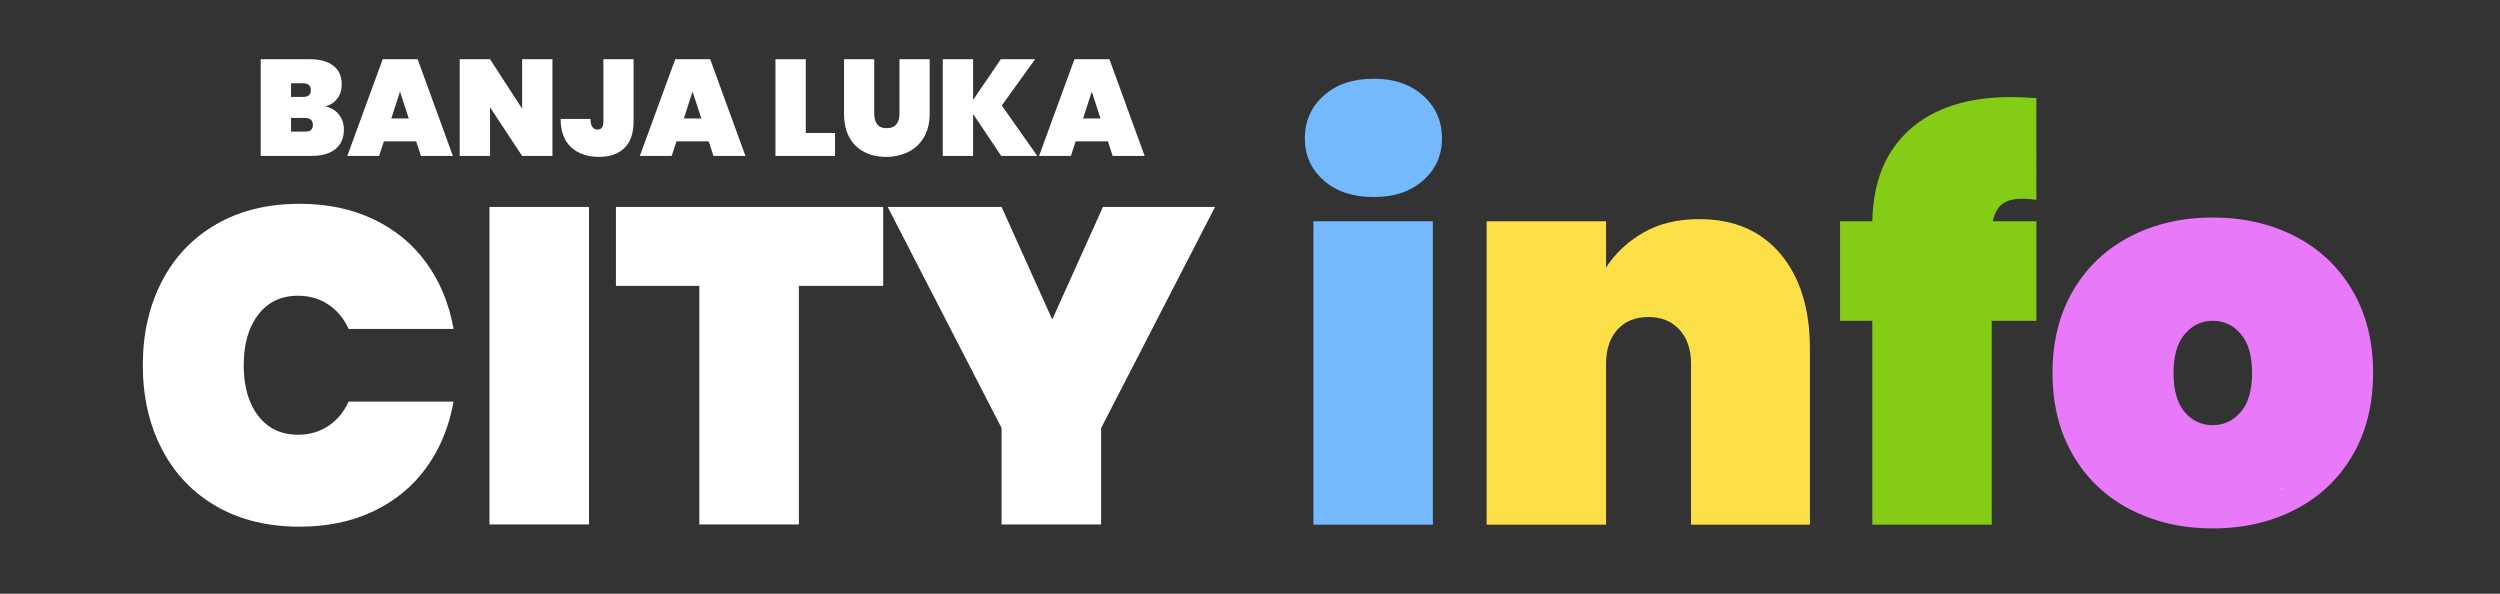
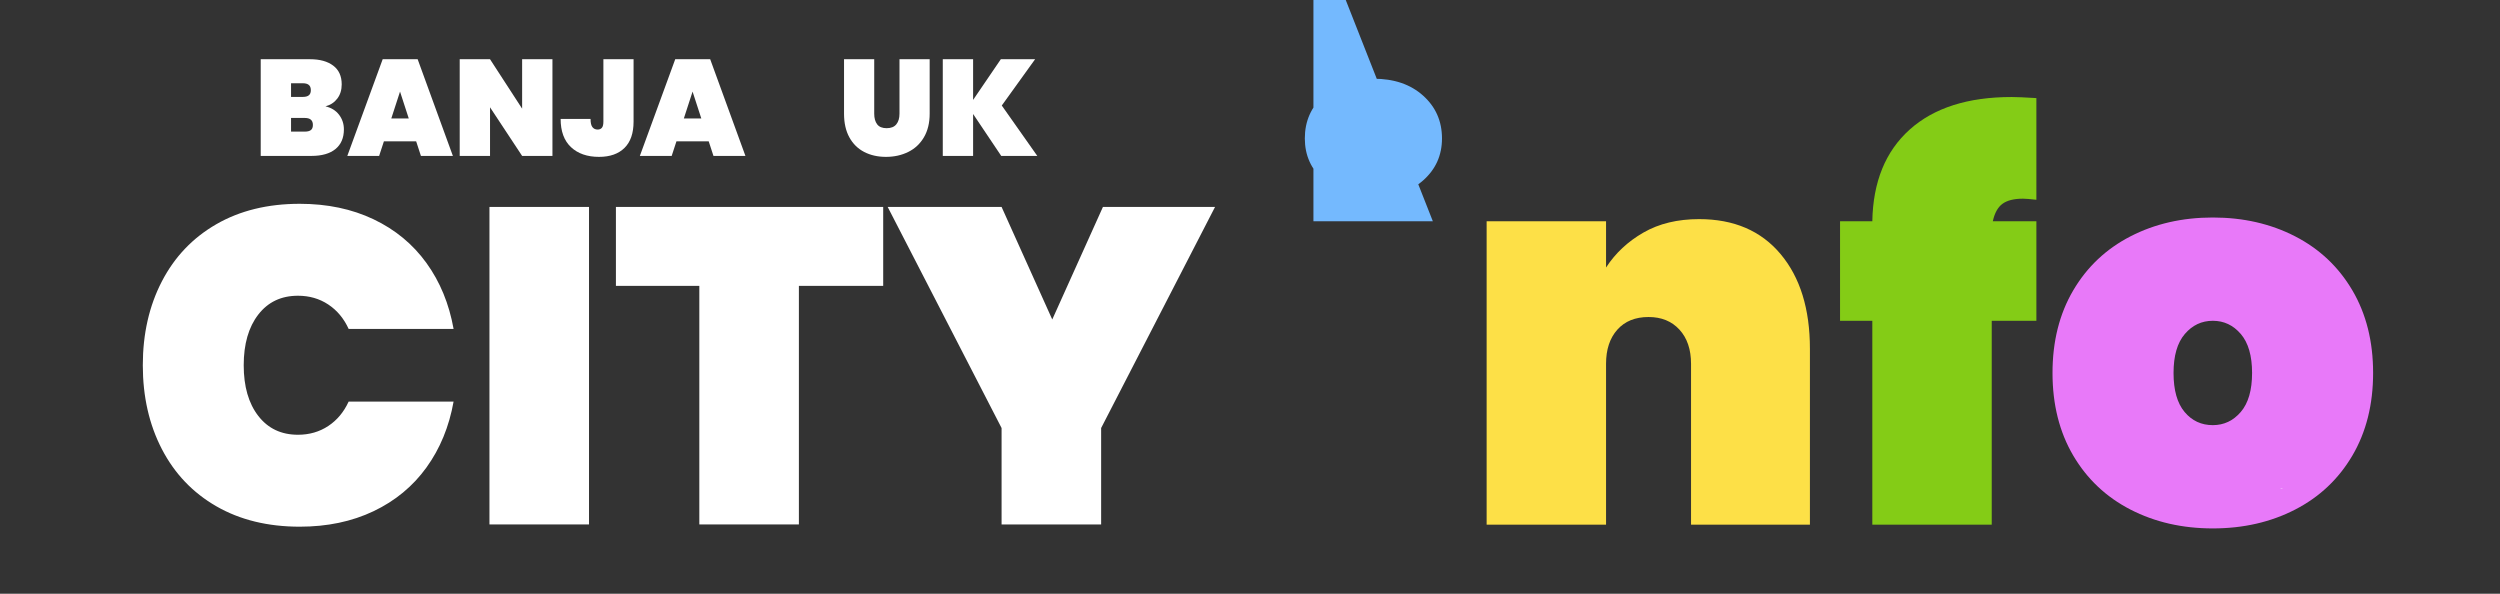
<svg xmlns="http://www.w3.org/2000/svg" clip-rule="evenodd" fill-rule="evenodd" stroke-linejoin="round" stroke-miterlimit="2" viewBox="0 0 800 190">
  <rect x="0" y="0" width="800" height="190" fill="#333333" stroke="none" />
  <g fill="#fff" fill-rule="nonzero" transform="translate(-4)">
    <path d="m108.146 34.029c1.865.437 3.315 1.333 4.349 2.688s1.551 2.921 1.551 4.698c0 2.71-.896 4.801-2.687 6.272-1.792 1.471-4.364 2.207-7.714 2.207h-16.215v-30.943h15.778c3.146 0 5.623.685 7.429 2.055 1.807 1.369 2.71 3.365 2.71 5.987 0 1.806-.473 3.329-1.42 4.567s-2.207 2.061-3.781 2.469zm-11.013-3.015h3.758c.874 0 1.523-.175 1.945-.525.423-.349.634-.888.634-1.617 0-.757-.211-1.318-.634-1.682-.422-.365-1.071-.547-1.945-.547h-3.758zm4.414 11.101c.874 0 1.522-.168 1.945-.503.422-.335.633-.881.633-1.639 0-1.486-.859-2.229-2.578-2.229h-4.414v4.371z" />
    <path d="m137.166 45.218h-10.314l-1.53 4.676h-10.183l11.319-30.943h11.189l11.275 30.943h-10.226zm-2.36-7.299-2.797-8.61-2.797 8.61z" />
    <path d="m180.783 49.894h-9.702l-10.271-15.559v15.559h-9.702v-30.943h9.702l10.271 15.821v-15.821h9.702z" />
    <path d="m206.743 18.951v19.973c0 3.701-.969 6.505-2.906 8.413-1.938 1.909-4.655 2.863-8.151 2.863-3.759 0-6.745-1.034-8.959-3.103-2.215-2.069-3.322-5.084-3.322-9.047h9.571c0 1.253.204 2.134.612 2.644s.962.765 1.661.765c.583 0 1.034-.189 1.355-.568.32-.379.481-1.034.481-1.967v-19.973z" />
    <path d="m230.781 45.218h-10.315l-1.529 4.676h-10.183l11.319-30.943h11.188l11.276 30.943h-10.227zm-2.36-7.299-2.797-8.61-2.798 8.61z" />
-     <path d="m261.854 42.552h9.353v7.342h-19.055v-30.943h9.702z" />
    <path d="m283.75 18.951v17.438c0 1.428.313 2.557.94 3.388.626.83 1.639 1.245 3.037 1.245 1.399 0 2.433-.415 3.103-1.245.67-.831 1.006-1.96 1.006-3.388v-17.438h9.658v17.438c0 2.943-.612 5.456-1.835 7.539-1.224 2.084-2.899 3.65-5.026 4.699s-4.502 1.573-7.124 1.573-4.946-.524-6.971-1.573-3.606-2.608-4.742-4.677c-1.136-2.068-1.704-4.589-1.704-7.561v-17.438z" />
    <path d="m324.395 49.894-9.003-13.417v13.417h-9.702v-30.943h9.702v13.024l8.872-13.024h10.97l-10.664 14.816 11.363 16.127z" />
-     <path d="m358.528 45.218h-10.314l-1.53 4.676h-10.183l11.32-30.943h11.188l11.276 30.943h-10.227zm-2.36-7.299-2.797-8.61-2.797 8.61z" />
  </g>
  <g fill="#fff" transform="translate(-4)">
    <path d="m49.699 116.877c0-10.046 2.033-18.991 6.099-26.835 4.066-7.845 9.878-13.944 17.435-18.297 7.558-4.353 16.455-6.529 26.692-6.529 8.801 0 16.67 1.65 23.606 4.95 6.936 3.301 12.58 7.965 16.933 13.992s7.247 13.059 8.682 21.095h-33.579c-1.531-3.349-3.708-5.956-6.53-7.821-2.822-1.866-6.051-2.798-9.686-2.798-5.358 0-9.591 2.009-12.7 6.027s-4.664 9.423-4.664 16.216c0 6.792 1.555 12.197 4.664 16.215s7.342 6.027 12.7 6.027c3.635 0 6.864-.932 9.686-2.798 2.822-1.865 4.999-4.472 6.53-7.821h33.579c-1.435 8.036-4.329 15.068-8.682 21.095s-9.997 10.691-16.933 13.992c-6.936 3.3-14.805 4.95-23.606 4.95-10.237 0-19.134-2.176-26.692-6.529-7.557-4.353-13.369-10.452-17.435-18.297-4.066-7.844-6.099-16.789-6.099-26.834z" fill-rule="nonzero" />
    <path d="m160.626 66.22h31.858v101.6h-31.858z" />
    <g fill-rule="nonzero">
      <path d="m286.622 66.22v25.257h-26.979v76.343h-31.857v-76.343h-26.692v-25.257z" />
      <path d="m392.814 66.22-36.45 70.747v30.853h-31.858v-30.853l-36.449-70.747h36.449l16.216 36.019 16.216-36.019z" />
    </g>
  </g>
  <g fill-rule="nonzero" transform="translate(-5)">
-     <path d="m444.576 63.061c-6.656 0-11.992-1.778-16.008-5.336-4.016-3.557-6.025-8.032-6.025-13.426 0-5.508 2.009-10.069 6.025-13.684s9.352-5.422 16.008-5.422c6.541 0 11.82 1.807 15.836 5.422 4.017 3.615 6.025 8.176 6.025 13.684 0 5.394-2.008 9.869-6.025 13.426-4.016 3.558-9.295 5.336-15.836 5.336zm18.934 7.746v97.082h-38.212v-97.082z" fill="#74b9fe" />
+     <path d="m444.576 63.061c-6.656 0-11.992-1.778-16.008-5.336-4.016-3.557-6.025-8.032-6.025-13.426 0-5.508 2.009-10.069 6.025-13.684s9.352-5.422 16.008-5.422c6.541 0 11.82 1.807 15.836 5.422 4.017 3.615 6.025 8.176 6.025 13.684 0 5.394-2.008 9.869-6.025 13.426-4.016 3.558-9.295 5.336-15.836 5.336zm18.934 7.746h-38.212v-97.082z" fill="#74b9fe" />
    <path d="m548.715 70.119c11.131 0 19.824 3.729 26.078 11.188s9.381 17.557 9.381 30.295v56.287h-38.041v-51.467c0-4.59-1.234-8.234-3.701-10.93-2.467-2.697-5.766-4.046-9.897-4.046-4.246 0-7.574 1.349-9.984 4.046-2.41 2.696-3.615 6.34-3.615 10.93v51.467h-38.212v-97.082h38.212v14.803c2.984-4.59 6.972-8.319 11.964-11.188 4.991-2.869 10.93-4.303 17.815-4.303z" fill="#fde047" />
    <path d="m656.641 63.922c-2.066-.229-3.5-.344-4.304-.344-2.868 0-5.049.545-6.54 1.635-1.492 1.09-2.525 2.955-3.099 5.594h13.943v31.844h-14.287v65.238h-38.213v-65.238h-10.328v-31.844h10.328c.229-12.623 4.217-22.405 11.963-29.348s18.619-10.414 32.619-10.414c1.606 0 4.246.115 7.918.344z" fill="#84cc16" />
    <path d="m713.1 169.094c-9.755 0-18.533-2.009-26.336-6.025-7.804-4.016-13.914-9.783-18.332-17.299s-6.627-16.324-6.627-26.422 2.209-18.906 6.627-26.422 10.528-13.283 18.332-17.299c7.803-4.016 16.581-6.025 26.336-6.025 9.754 0 18.532 2.009 26.335 6.025 7.804 4.016 13.914 9.783 18.332 17.299s6.627 16.324 6.627 26.422-2.209 18.906-6.627 26.422-10.528 13.283-18.332 17.299c-7.803 4.016-16.581 6.025-26.335 6.025zm0-33.049c3.557 0 6.54-1.406 8.95-4.218 2.41-2.811 3.615-6.971 3.615-12.479s-1.205-9.668-3.615-12.479c-2.41-2.812-5.393-4.218-8.95-4.218-3.558 0-6.541 1.406-8.951 4.218-2.41 2.811-3.615 6.971-3.615 12.479s1.176 9.668 3.529 12.479c2.352 2.812 5.364 4.218 9.037 4.218z" fill="#e879f9" />
  </g>
  <path d="m729.803 156.183h.589v.095h-.589z" fill="#fff" />
</svg>